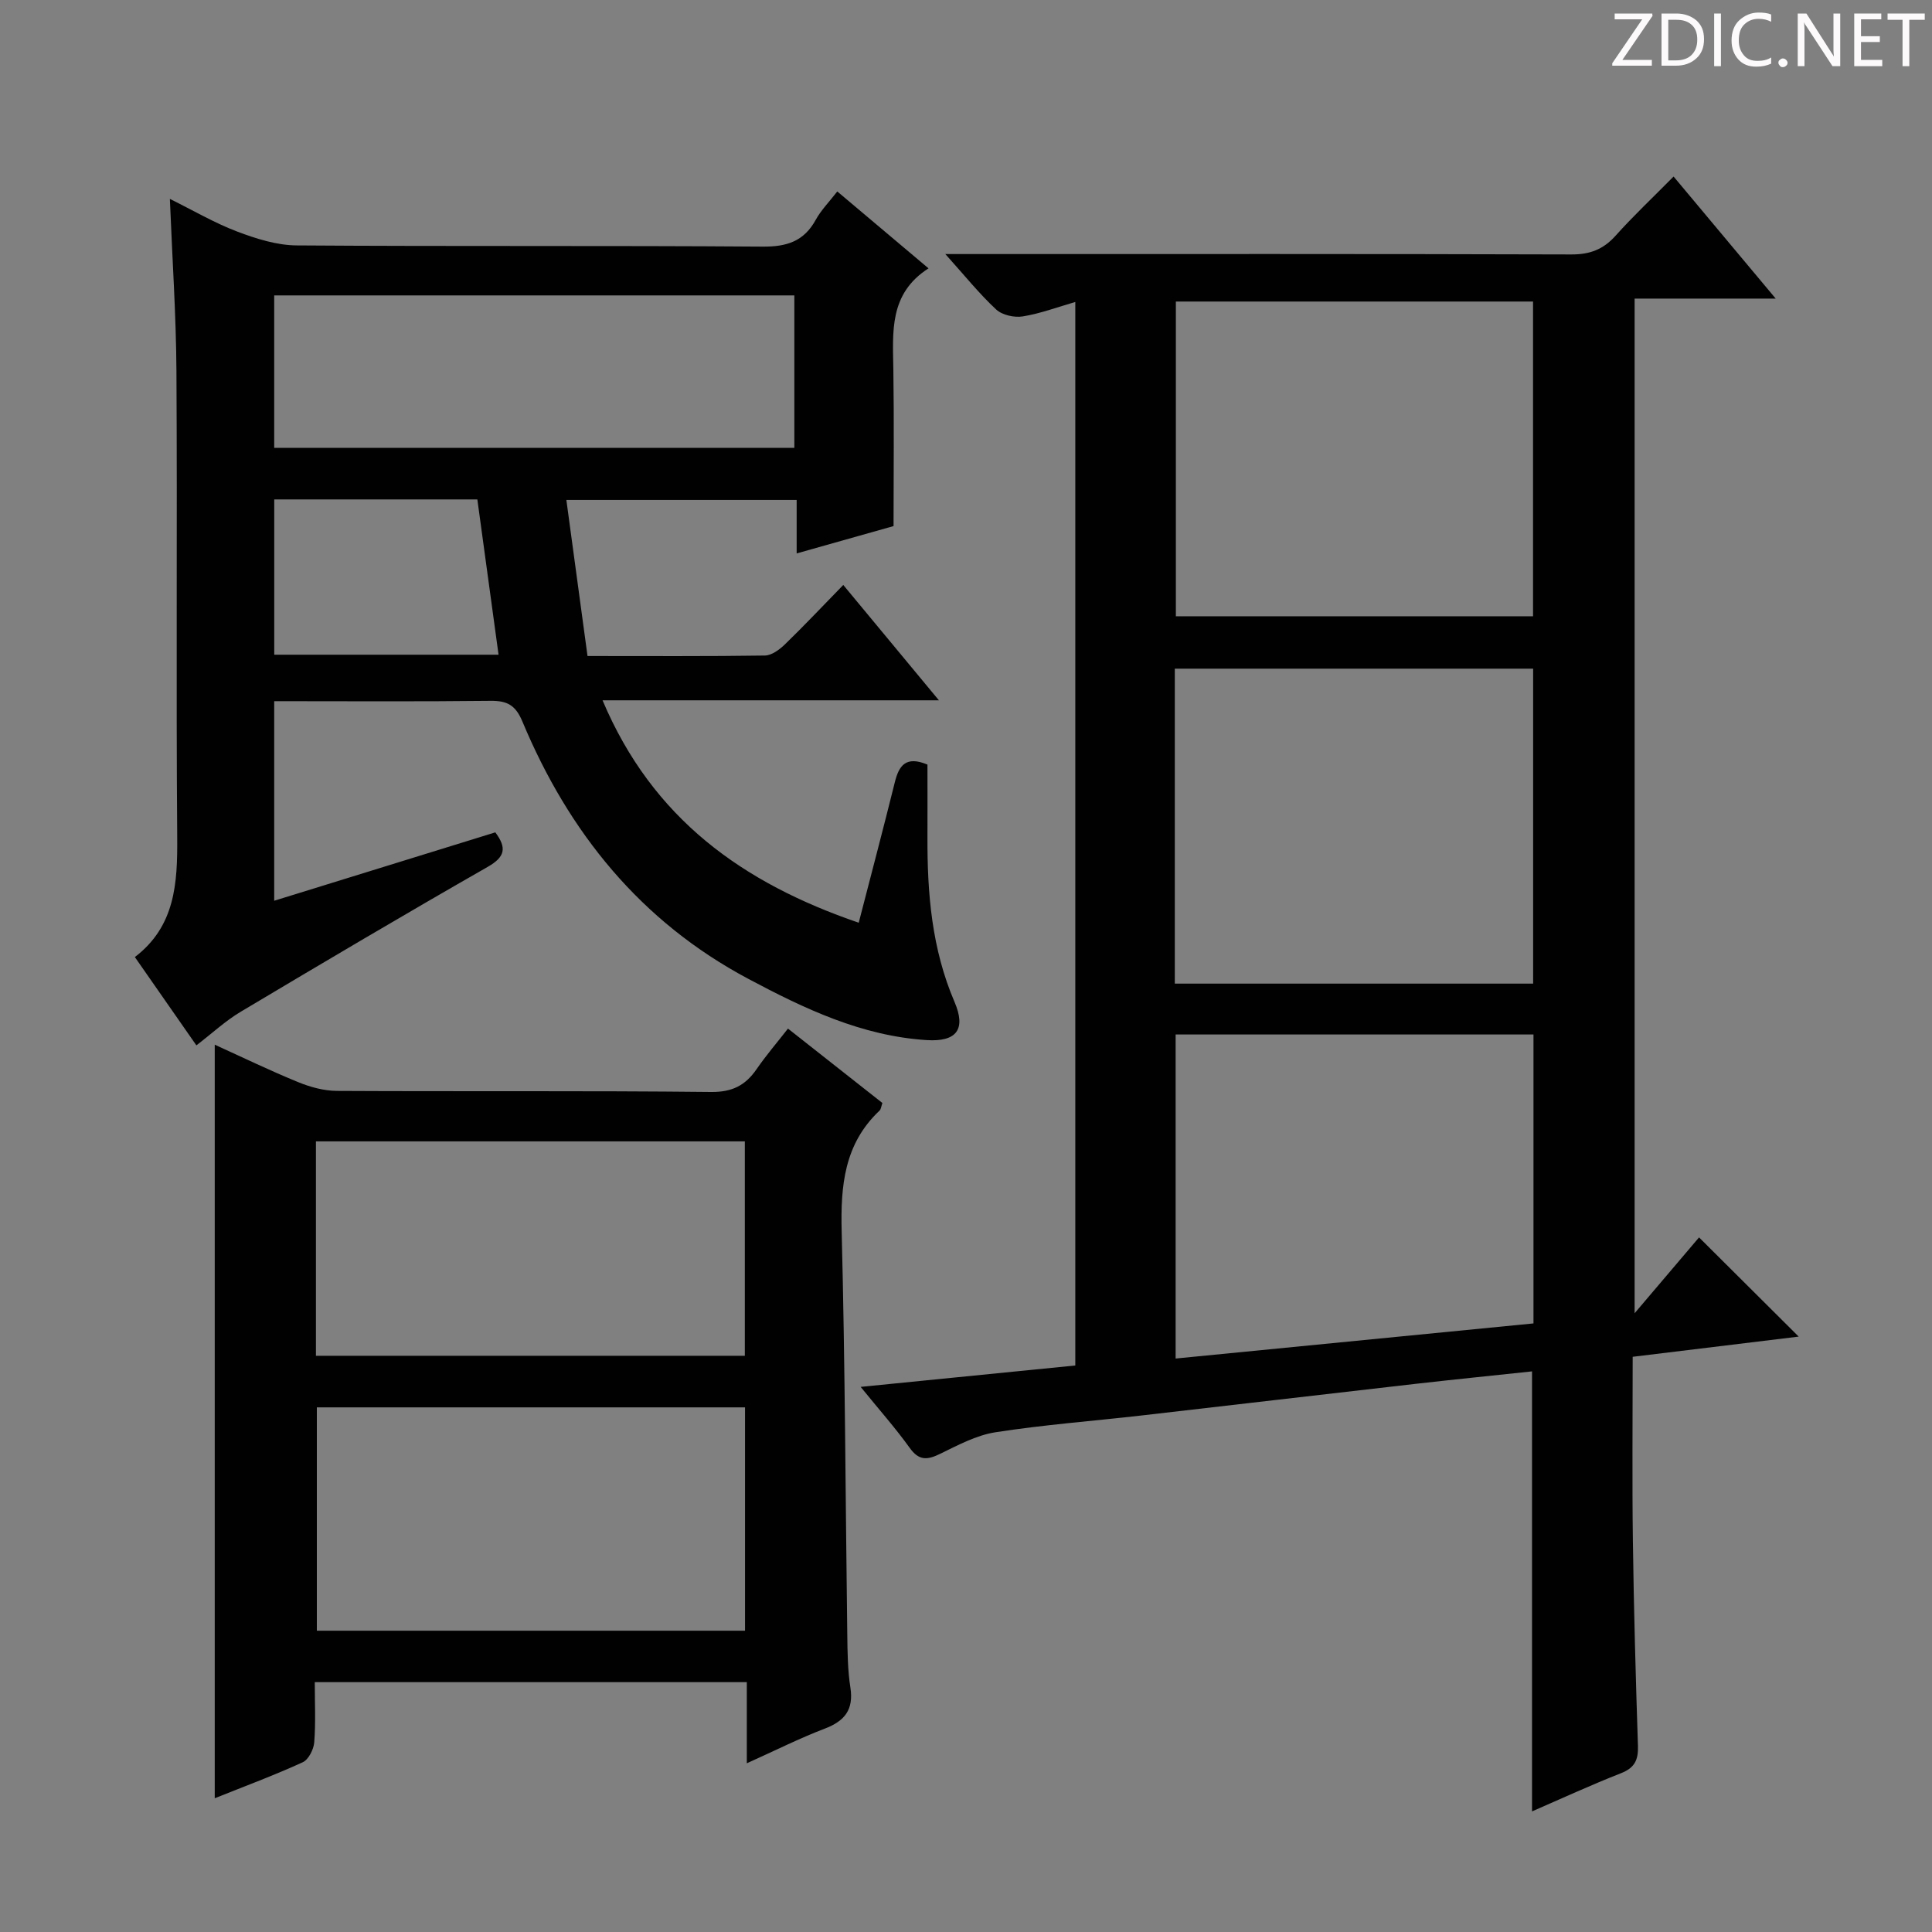
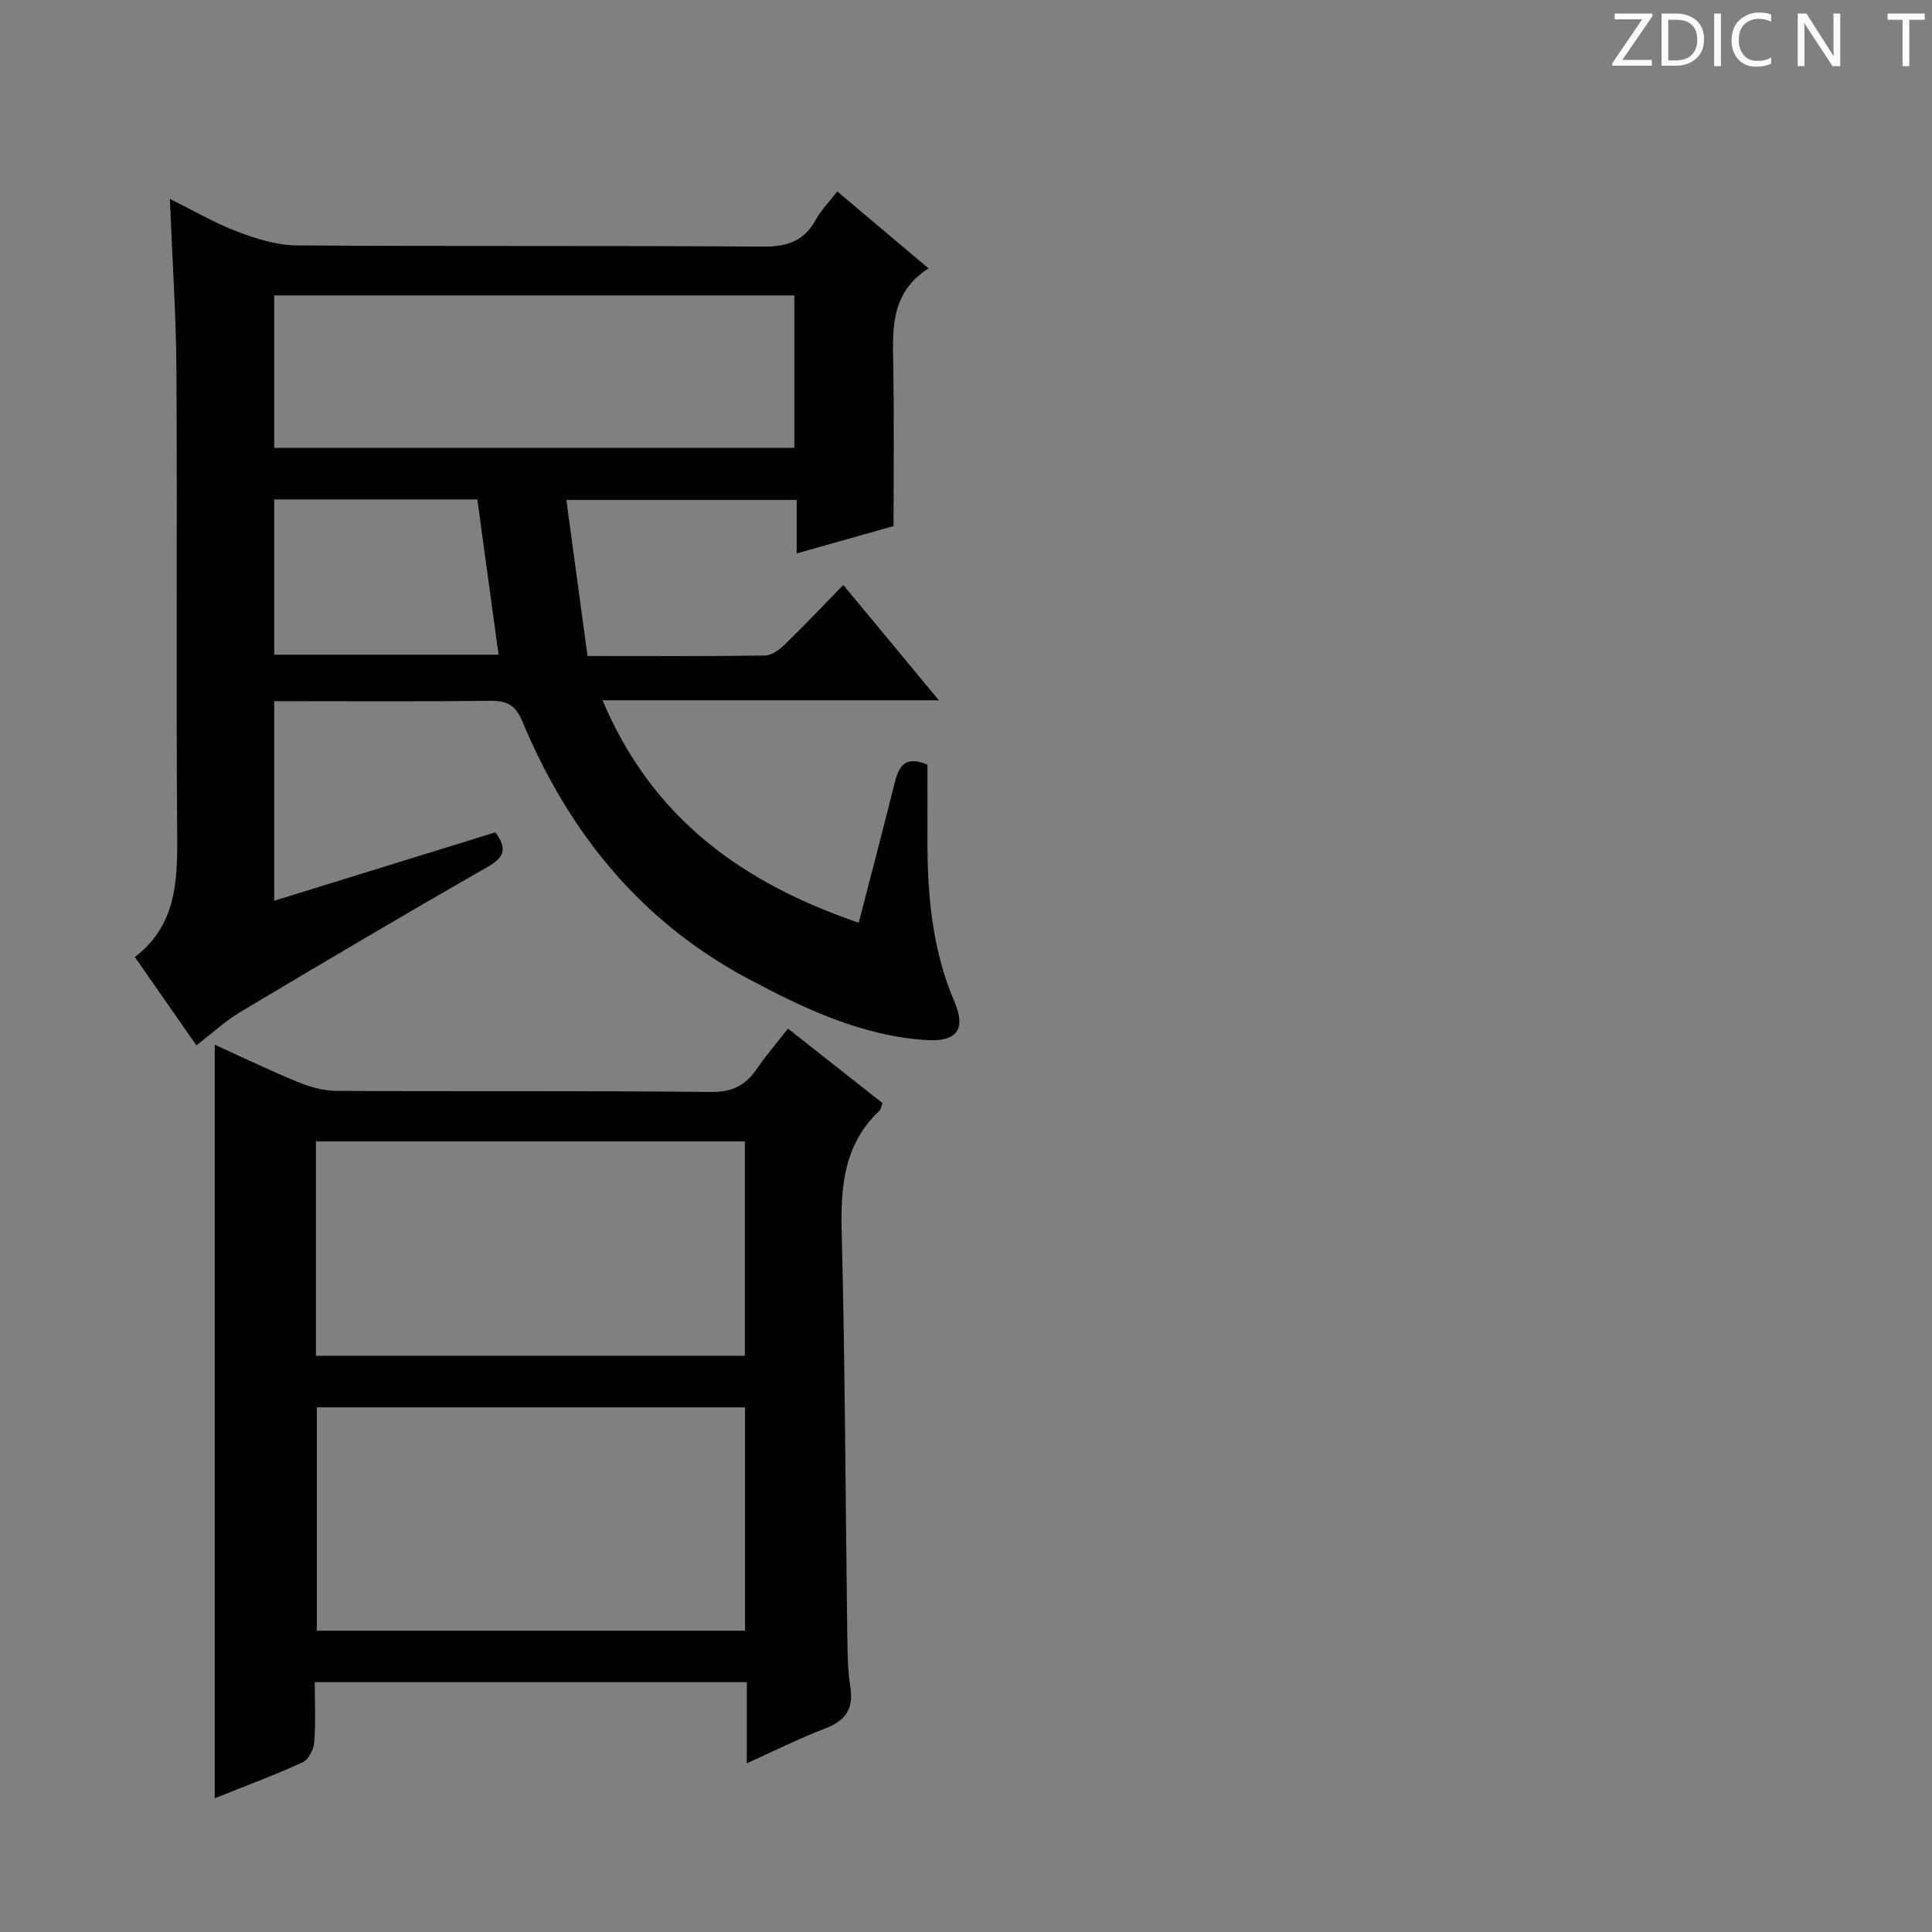
<svg xmlns="http://www.w3.org/2000/svg" enable-background="new 0 0 400 400" viewBox="0 0 400 400">
  <rect x="0" y="0" width="400" height="400" fill="#808080" stroke="none" />
  <g fill="#fcfafa">
    <path d="m342.2 3.2-6.3 9.2h6.1v1.2h-8.2v-.5l6.2-9.1h-5.7v-1.2h7.8v.4z" />
    <path d="m344 13.7v-10.9h3.1c1.6 0 3 .5 4.1 1.4 1.1 1 1.6 2.2 1.6 3.9s-.5 3-1.6 4-2.5 1.5-4.2 1.5h-3zm1.4-9.6v8.4h1.6c1.4 0 2.5-.4 3.2-1.1.8-.8 1.2-1.8 1.2-3.2s-.4-2.4-1.2-3.1-1.8-1-3.1-1z" />
    <path d="m356.3 2.8v10.9h-1.4v-10.9z" />
    <path d="m366.6 13.2c-.8.4-1.8.6-3 .6-1.6 0-2.8-.5-3.7-1.5s-1.4-2.3-1.4-3.9c0-1.7.5-3.2 1.6-4.2s2.4-1.6 4-1.6c1 0 1.9.1 2.6.4v1.5c-.8-.4-1.6-.6-2.6-.6-1.2 0-2.2.4-3 1.2s-1.1 1.9-1.1 3.3c0 1.3.4 2.3 1.1 3.1s1.6 1.1 2.8 1.1c1.1 0 2-.2 2.8-.7v1.3z" />
-     <path d="m368.2 13c0-.3.1-.5.3-.6.2-.2.4-.3.6-.3.3 0 .5.1.7.3s.3.4.3.6-.1.5-.3.6c-.2.2-.4.3-.7.3s-.5-.1-.6-.3c-.2-.2-.3-.4-.3-.6z" />
    <path d="m381.1 13.7h-1.7l-5.5-8.4c-.2-.2-.3-.5-.4-.7 0 .2.1.8.1 1.5v7.6h-1.4v-10.9h1.8l5.3 8.3c.3.4.4.6.4.8 0-.3-.1-.8-.1-1.6v-7.5h1.4v10.9z" />
-     <path d="m389.7 13.7h-5.8v-10.9h5.6v1.2h-4.2v3.5h3.9v1.2h-3.9v3.7h4.4z" />
    <path d="m398.4 4.1h-3.1v9.6h-1.4v-9.6h-3.1v-1.3h7.7v1.3z" />
  </g>
-   <path d="m178.19 287.14c15.48-1.54 29.83-2.97 44.44-4.43 0-73.37 0-146.44 0-220.19-3.72 1.07-7.24 2.4-10.88 2.99-1.75.28-4.25-.27-5.5-1.43-3.47-3.22-6.46-6.95-10.53-11.48h6.68c40.98 0 81.97-.05 122.95.08 3.83.01 6.59-1.04 9.13-3.87 3.66-4.09 7.67-7.86 12.02-12.26 6.96 8.32 13.72 16.4 21.14 25.27-10.15 0-19.47 0-29.21 0v210.07c4.84-5.7 9.28-10.93 13.34-15.7 6.92 6.89 13.76 13.7 20.63 20.54-11.05 1.34-22.49 2.74-34.37 4.18 0 12.9-.13 25.52.04 38.14.19 14.14.59 28.28 1.05 42.42.09 2.86-.65 4.53-3.48 5.64-6.29 2.47-12.44 5.31-18.45 7.92 0-30.36 0-60.42 0-91.1-7.96.85-16 1.66-24.02 2.57-18.97 2.16-37.94 4.4-56.91 6.57-10.07 1.15-20.19 1.91-30.19 3.47-3.97.62-7.78 2.69-11.47 4.48-2.64 1.28-4.35 1.42-6.26-1.26-2.99-4.16-6.4-7.99-10.15-12.62zm65.26-224.71v65.16h73.95c0-21.97 0-43.53 0-65.16-24.85 0-49.29 0-73.95 0zm-.22 141.22h74.19c0-21.96 0-43.63 0-65.21-24.95 0-49.49 0-74.19 0zm.17 10.53v67.09c24.92-2.45 49.46-4.85 74.09-7.27 0-20.24 0-39.94 0-59.82-24.78 0-49.21 0-74.09 0z" fill="#010102" />
  <path d="m56.77 145.17v41.32c15.54-4.81 30.67-9.48 45.78-14.16 2.43 3.26 2.01 5.09-1.58 7.15-17.17 9.81-34.18 19.88-51.16 30.01-3.11 1.85-5.81 4.38-9.15 6.94-4.2-6.03-8.33-11.95-12.74-18.28 8.38-6.4 8.84-15.31 8.77-24.78-.25-32.16.03-64.32-.16-96.48-.07-11.61-.86-23.21-1.36-35.71 4.89 2.42 9.26 4.99 13.93 6.76 3.92 1.48 8.19 2.84 12.31 2.87 32.16.23 64.32.01 96.48.25 5.01.04 8.55-1.09 11-5.55 1.1-2 2.77-3.69 4.46-5.87 6.27 5.28 12.31 10.38 18.89 15.92-8.23 5.27-7.39 13.21-7.28 21.06.16 10.65.04 21.31.04 32.3-6.62 1.87-13.07 3.69-20.06 5.66 0-4.05 0-7.34 0-11.07-15.72 0-31.07 0-47.68 0 1.46 10.81 2.9 21.39 4.38 32.31 12.78 0 24.76.08 36.73-.1 1.4-.02 3.02-1.23 4.13-2.3 3.94-3.82 7.71-7.82 12.09-12.31 6.57 7.92 12.86 15.51 19.8 23.88-23.42 0-46.06 0-69.64 0 10.37 24.57 29.07 37.85 53.04 46.05 2.55-9.87 5.08-19.45 7.47-29.07.85-3.44 2.26-5.55 6.76-3.67 0 4.73.02 9.85 0 14.96-.05 11.7.89 23.19 5.6 34.17 2.44 5.68.44 8.31-5.77 7.91-13.43-.85-25.29-6.49-36.92-12.68-22.3-11.87-37.18-30.31-46.77-53.27-1.42-3.41-3.16-4.33-6.61-4.29-14.83.17-29.62.07-44.78.07zm0-84.01v31.56h107.69c0-10.66 0-21.03 0-31.56-35.95 0-71.55 0-107.69 0zm.01 74.39h46.44c-1.5-11.02-2.96-21.72-4.39-32.15-14.47 0-28.2 0-42.05 0z" fill="#010102" />
  <path d="m154.62 365.07c0-6.05 0-11.3 0-16.8-29.98 0-59.39 0-89.45 0 0 4.24.21 8.37-.11 12.46-.12 1.47-1.18 3.58-2.39 4.13-5.85 2.68-11.9 4.92-18.21 7.45 0-52.14 0-103.81 0-156.02 5.63 2.56 11.33 5.32 17.19 7.72 2.53 1.04 5.36 1.83 8.07 1.85 25.83.14 51.66-.06 77.49.22 4.41.05 7.13-1.37 9.46-4.76 1.96-2.84 4.22-5.47 6.47-8.36 6.78 5.34 13.17 10.38 19.55 15.4-.25.7-.28 1.3-.6 1.59-7.32 6.9-8.07 15.57-7.83 25.06.71 27.8.79 55.61 1.16 83.42.05 3.65.08 7.34.64 10.93.72 4.61-1.16 6.96-5.34 8.55-5.21 1.99-10.23 4.52-16.1 7.16zm-.37-73.69c-29.75 0-59.16 0-88.65 0v46.24h88.65c0-15.64 0-30.9 0-46.24zm-88.84-10.68h88.8c0-15.01 0-29.72 0-44.39-29.78 0-59.17 0-88.8 0z" fill="#010102" />
</svg>